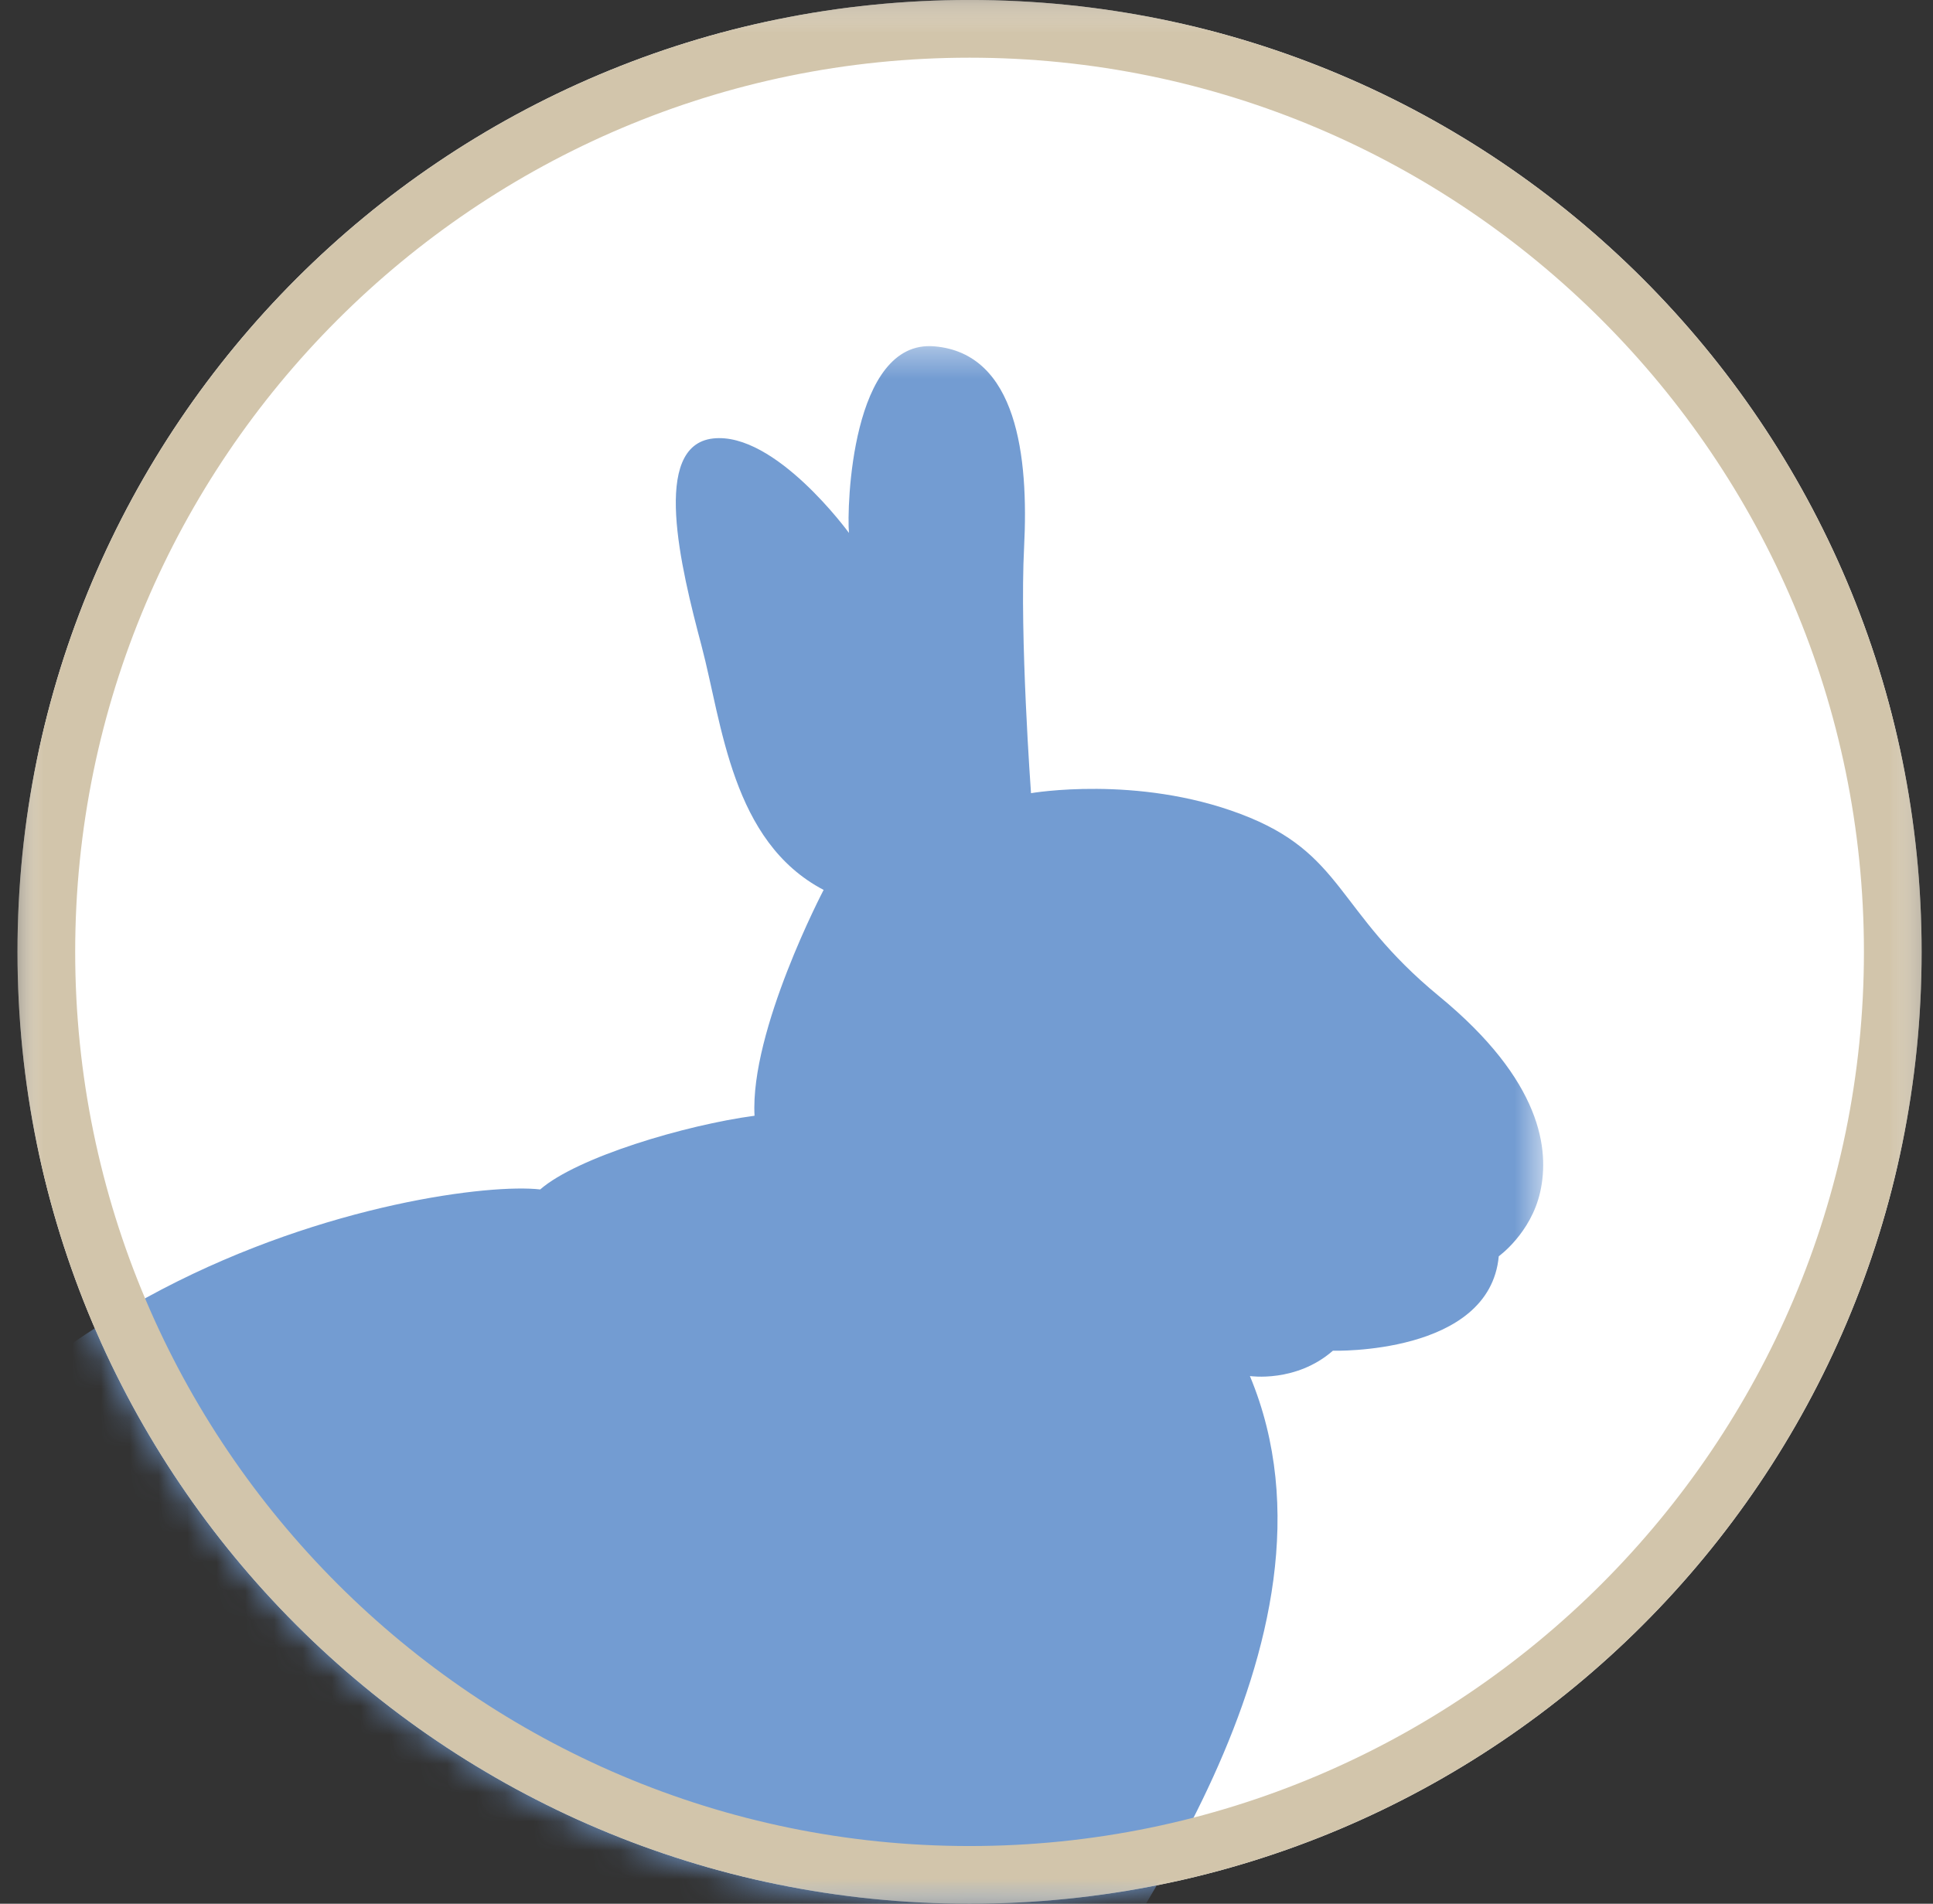
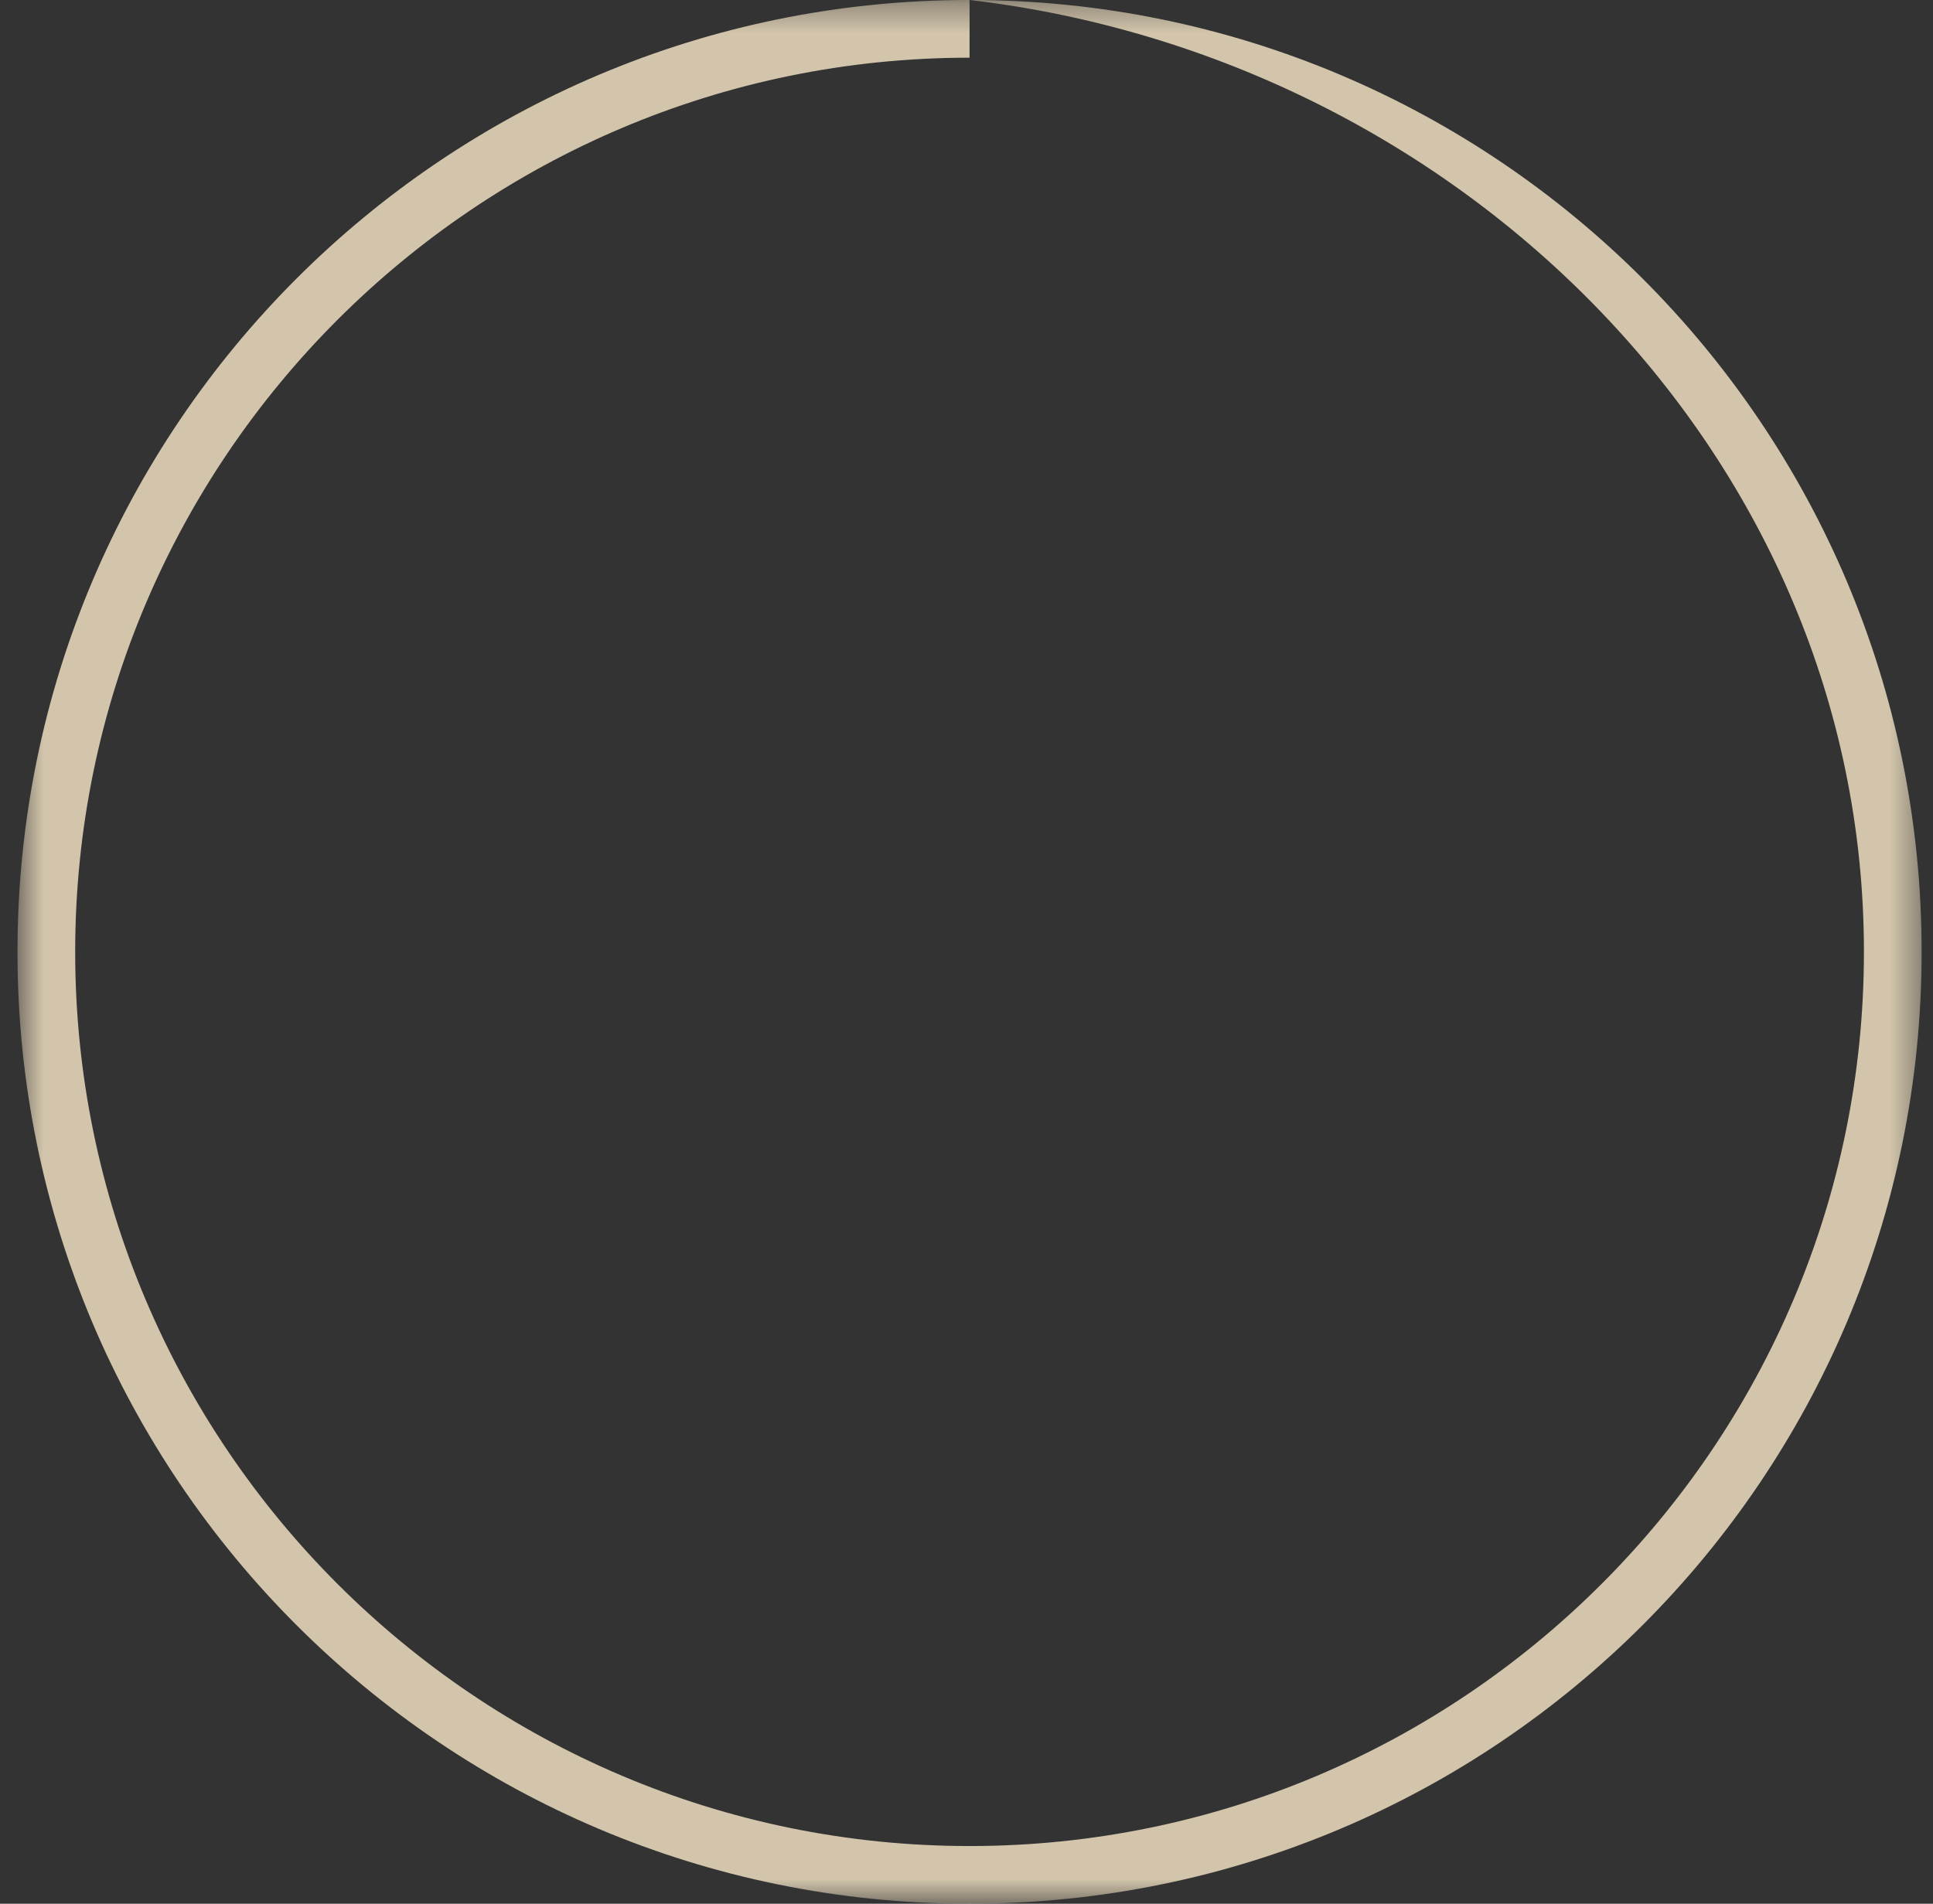
<svg xmlns="http://www.w3.org/2000/svg" xmlns:xlink="http://www.w3.org/1999/xlink" width="67px" height="66px" viewBox="0 0 67 66" version="1.1">
  <rect x="0" y="0" width="67" height="66" fill="#333333" stroke="none" />
  <title>Page 1</title>
  <desc>Created with Sketch.</desc>
  <defs>
-     <polygon id="path-1" points="0.606 0.357 66.606 0.357 66.606 66.356 0.606 66.356 0.606 0.357" />
-     <path d="M45.606,0.356 L53.489,8.239 L53.489,47.697 C47.96,51.878 41.073,54.357 33.607,54.357 C15.381,54.357 0.606,39.582 0.606,21.356 C0.606,13.378 3.437,6.062 8.149,0.356 L45.606,0.356 L45.606,0.356 Z" id="path-3" />
    <polygon id="path-5" points="0.606 0.357 66.606 0.357 66.606 66.356 0.606 66.356" />
  </defs>
  <g id="Page-1" stroke="none" stroke-width="1" fill="none" fill-rule="evenodd">
    <g transform="translate(0, -1)">
      <g id="Group-3" transform="translate(0, 0.643)">
        <mask id="mask-2" fill="white">
          <use xlink:href="#path-1" />
        </mask>
        <g id="Clip-2" />
-         <path d="M66.606,33.356 C66.606,51.583 51.832,66.356 33.606,66.356 C15.38,66.356 0.606,51.583 0.606,33.356 C0.606,15.13 15.38,0.356 33.606,0.356 C51.832,0.356 66.606,15.13 66.606,33.356" id="Fill-1" fill="#FFFFFF" mask="url(#mask-2)" />
      </g>
      <g id="Group-6" transform="translate(0, 12.643)">
        <mask id="mask-4" fill="white">
          <use xlink:href="#path-3" />
        </mask>
        <g id="Clip-5" />
-         <path d="M35.736,15.855 C35.736,15.855 35.337,10.425 35.497,7.311 C35.656,4.197 35.257,0.605 32.382,0.363 C29.507,0.123 29.347,5.955 29.426,6.833 C29.426,6.833 26.872,3.317 24.715,3.558 C22.559,3.799 23.595,8.03 24.316,10.746 C25.034,13.46 25.354,17.534 28.548,19.209 C28.548,19.209 25.992,24.082 26.153,27.038 C23.756,27.358 20.002,28.477 18.724,29.593 C15.29,29.195 -4.038,32.31 -7.631,50.359 C-11.225,68.409 -8.67,70.885 -8.67,70.885 C-8.67,70.885 -11.225,72.243 -10.984,74.797 C-10.746,77.356 -7.951,79.751 -1.002,78.71 C5.069,81.188 10.659,80.15 12.256,80.15 C13.855,80.15 11.856,81.505 14.891,81.906 C17.925,82.305 32.779,81.347 33.341,80.629 C33.9,79.909 34.379,79.191 32.942,78.552 C32.942,78.552 33.898,77.591 32.779,76.712 C31.662,75.837 32.461,76.555 32.461,76.555 C32.461,76.555 32.622,76.397 31.662,75.837 C30.706,75.276 29.188,75.117 28.788,75.117 C28.387,75.117 30.225,74.636 30.464,74.237 C30.464,74.237 32.063,73.921 31.984,73.519 C31.904,73.123 31.984,72.561 31.583,72.403 C31.583,72.403 31.823,71.444 31.183,71.204 C30.545,70.966 34.563,63.065 36.535,59.465 C38.371,56.108 47.156,45.248 43.323,36.062 C43.323,36.062 44.92,36.303 46.199,35.184 C46.199,35.184 51.629,35.344 51.949,31.909 C51.949,31.909 53.068,31.11 53.387,29.672 C53.706,28.235 53.467,25.84 49.872,22.887 C46.279,19.928 46.597,17.933 43.004,16.578 C39.41,15.217 35.736,15.855 35.736,15.855" id="Fill-4" fill="#739CD2" mask="url(#mask-4)" />
      </g>
      <g id="Group-9" transform="translate(0, 0.643)">
        <mask id="mask-6" fill="white">
          <use xlink:href="#path-5" />
        </mask>
        <g id="Clip-8" />
-         <path d="M33.606,0.356 C15.38,0.356 0.606,15.13 0.606,33.356 C0.606,51.583 15.38,66.356 33.606,66.356 C51.832,66.356 66.606,51.583 66.606,33.356 C66.606,15.13 51.832,0.356 33.606,0.356 M33.606,2.357 C50.7,2.357 64.606,16.262 64.606,33.356 C64.606,50.45 50.7,64.356 33.606,64.356 C16.512,64.356 2.606,50.45 2.606,33.356 C2.606,16.262 16.512,2.357 33.606,2.357" id="Fill-7" fill="#D2C5AB" mask="url(#mask-6)" />
+         <path d="M33.606,0.356 C15.38,0.356 0.606,15.13 0.606,33.356 C0.606,51.583 15.38,66.356 33.606,66.356 C51.832,66.356 66.606,51.583 66.606,33.356 C66.606,15.13 51.832,0.356 33.606,0.356 C50.7,2.357 64.606,16.262 64.606,33.356 C64.606,50.45 50.7,64.356 33.606,64.356 C16.512,64.356 2.606,50.45 2.606,33.356 C2.606,16.262 16.512,2.357 33.606,2.357" id="Fill-7" fill="#D2C5AB" mask="url(#mask-6)" />
      </g>
    </g>
  </g>
</svg>